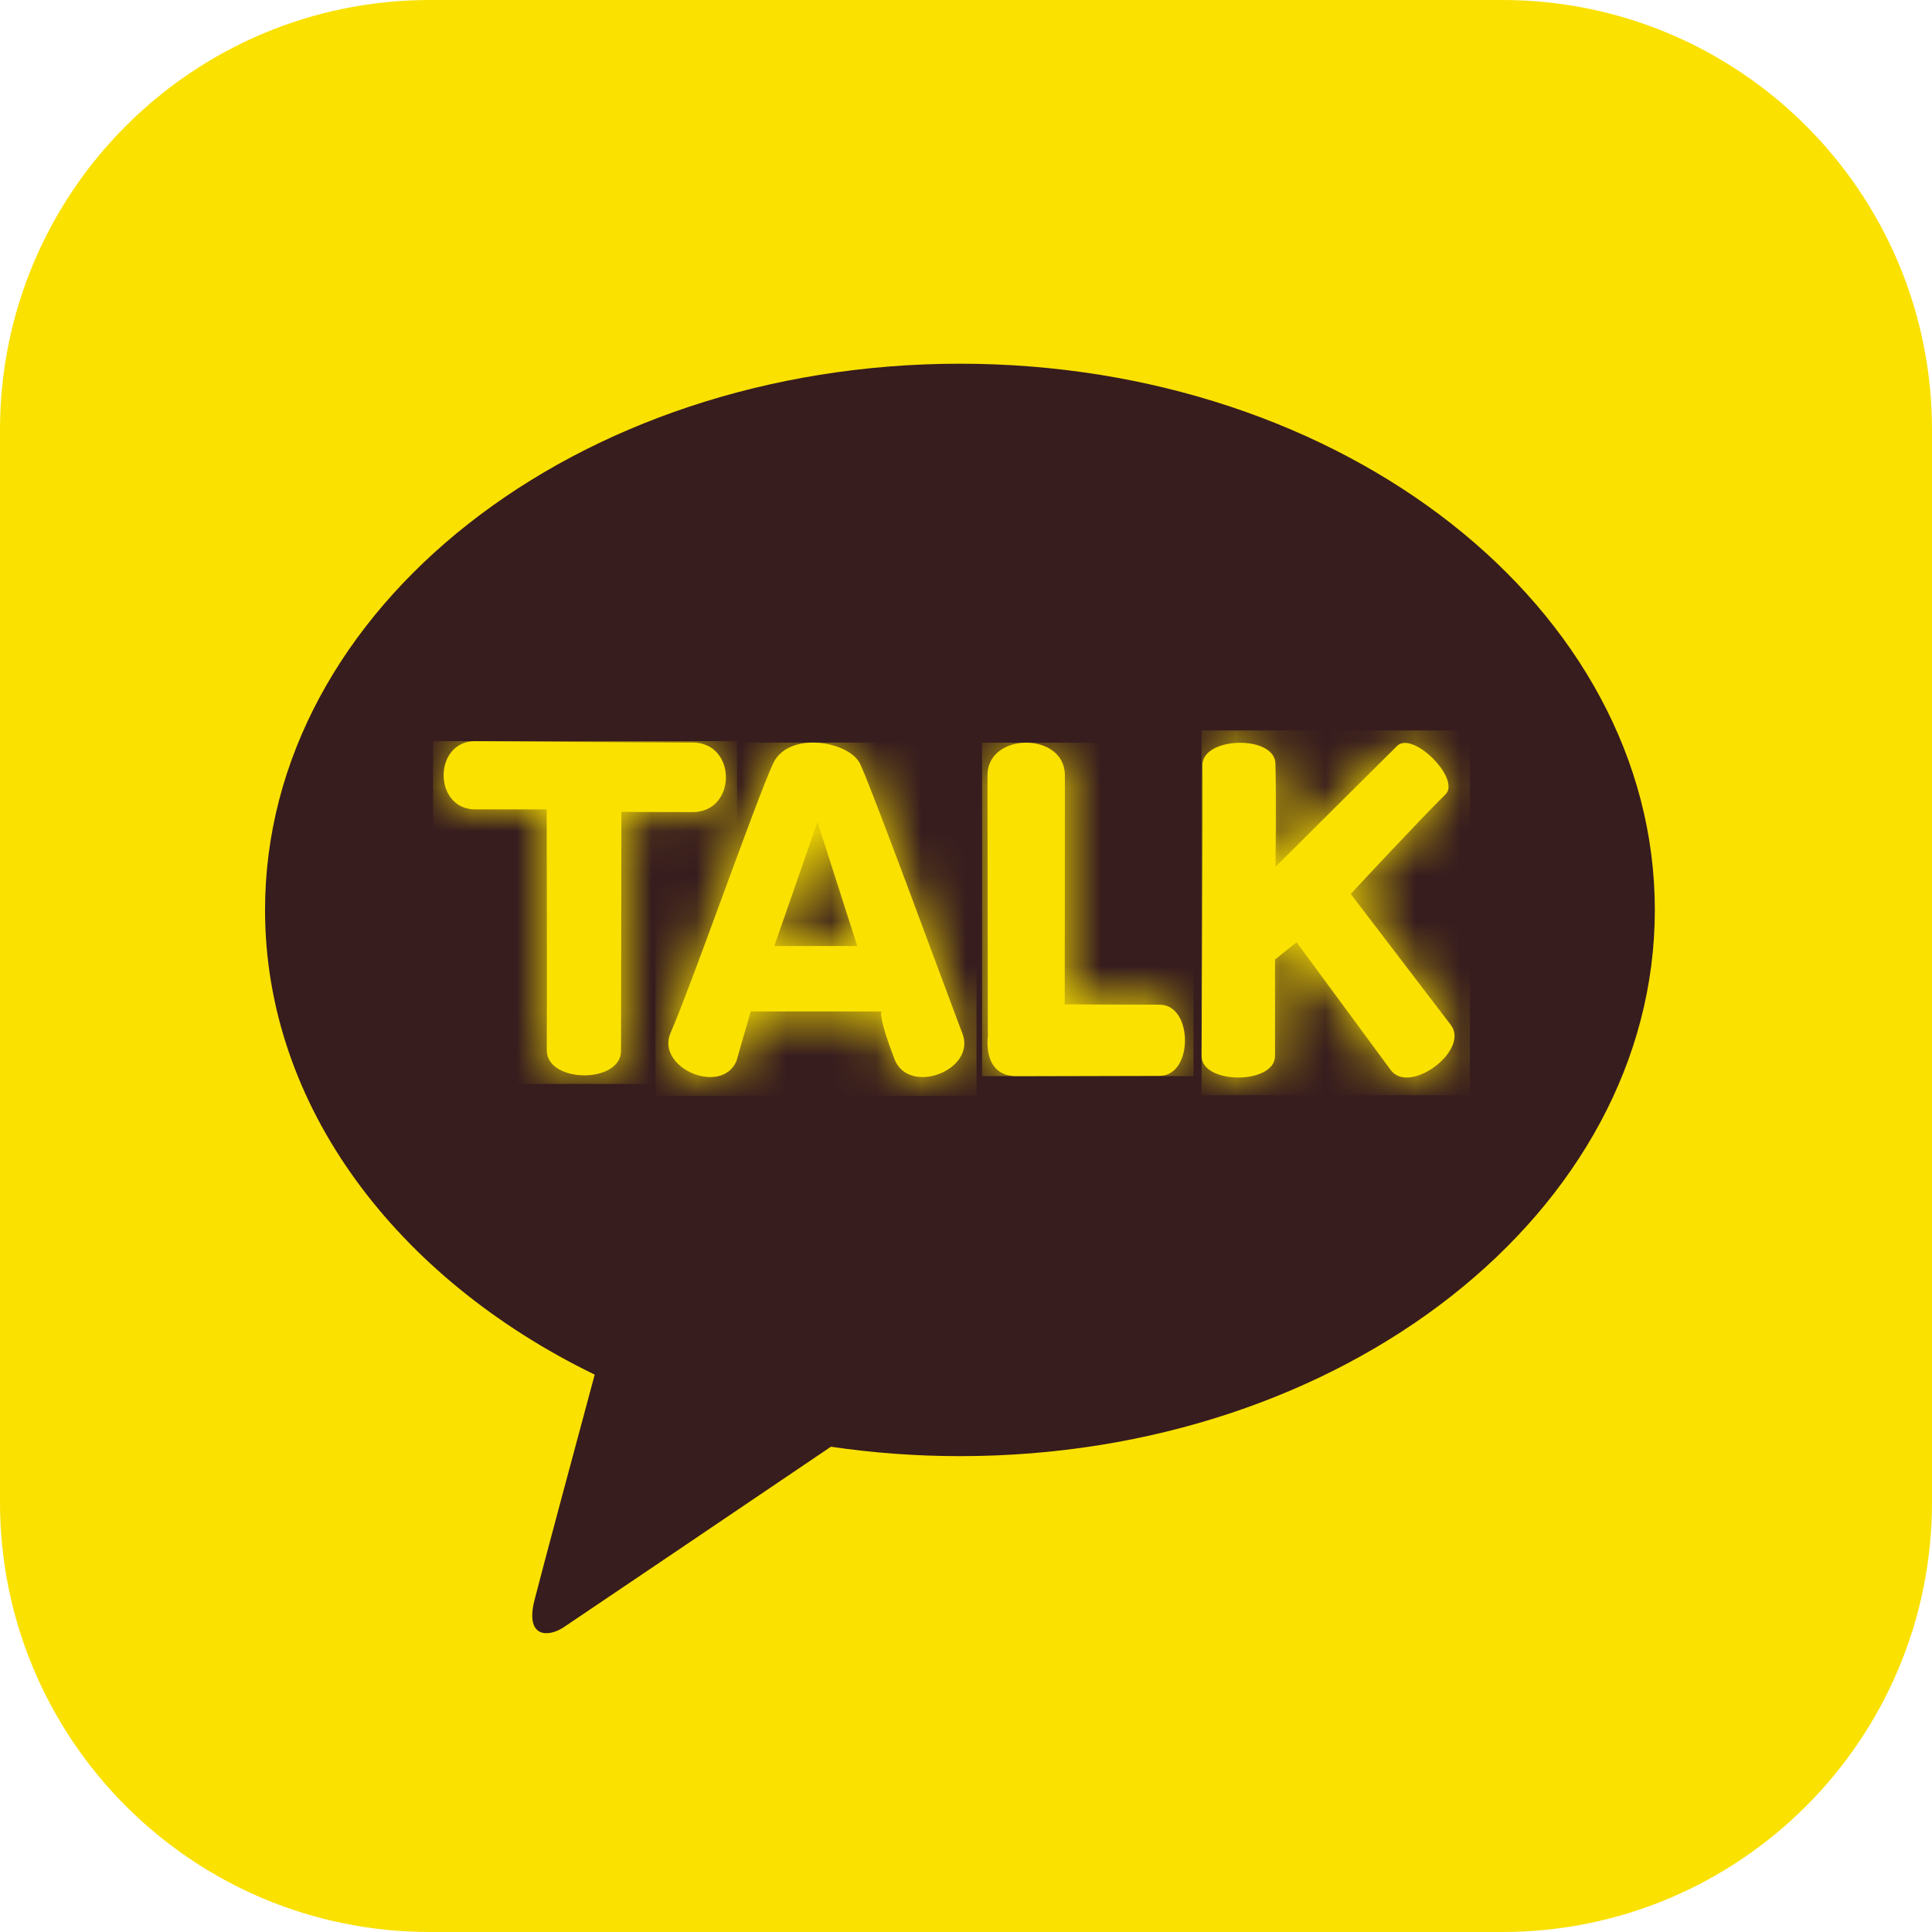
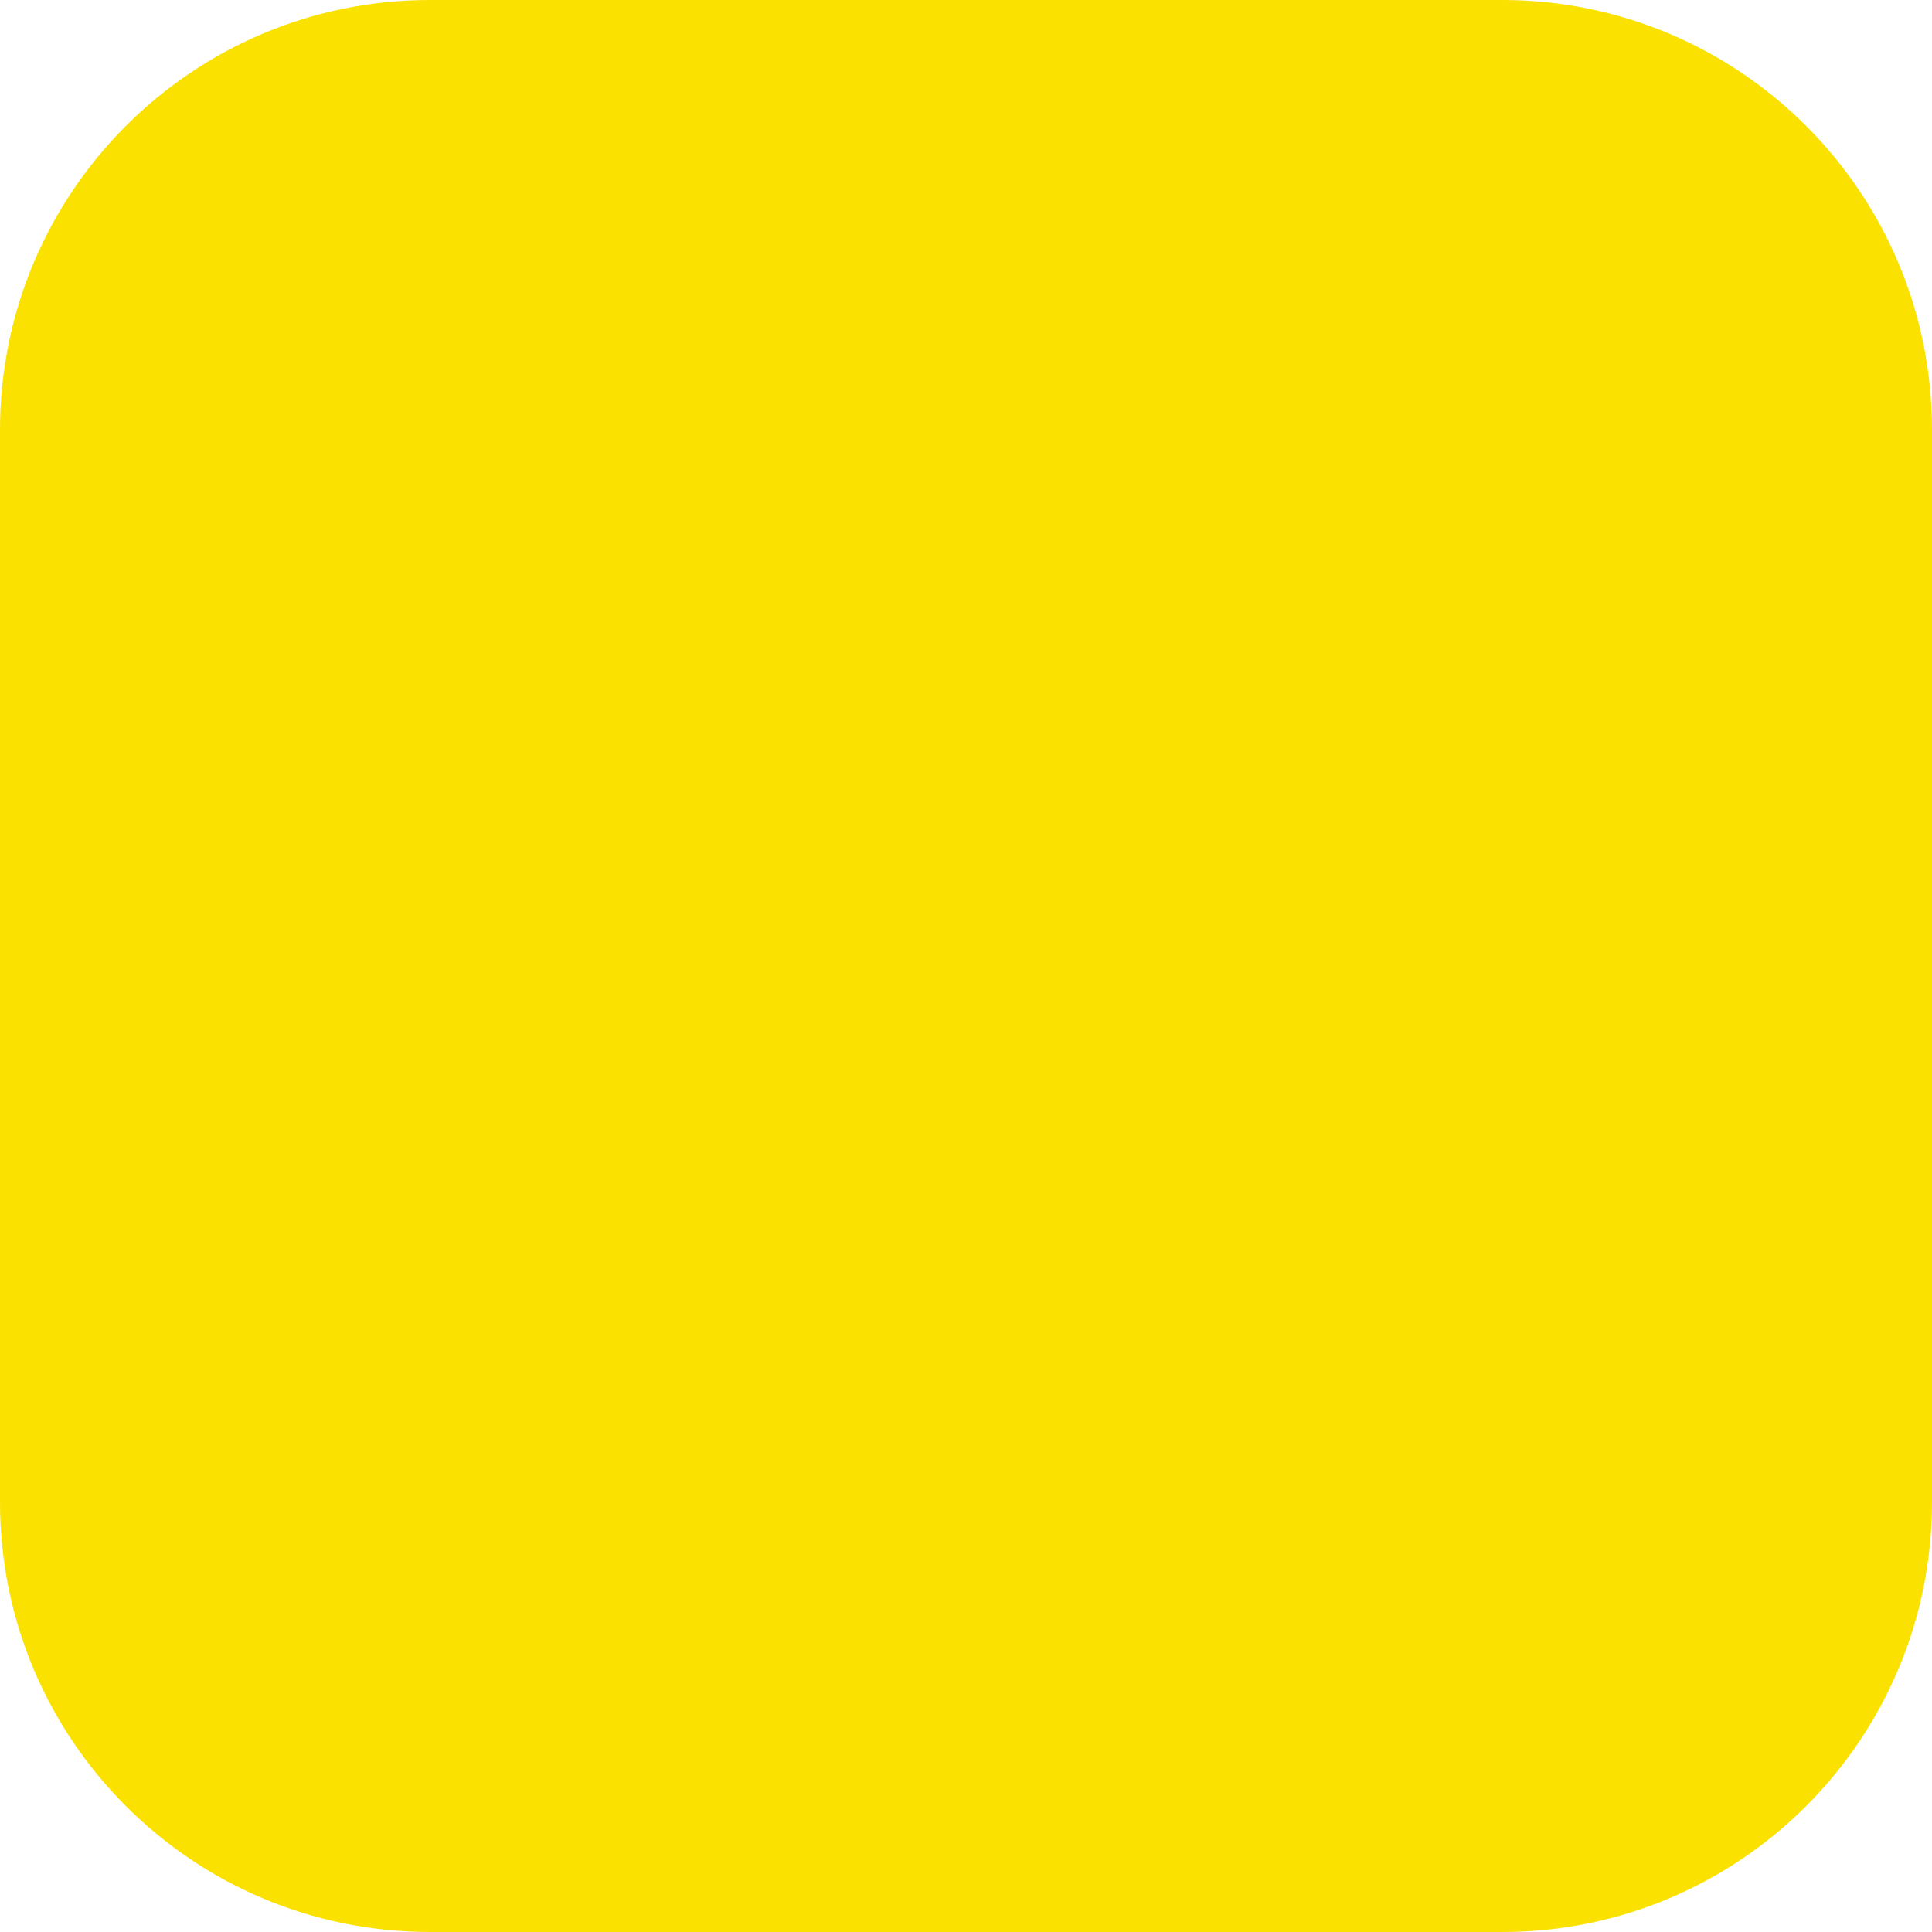
<svg xmlns="http://www.w3.org/2000/svg" width="43" height="43" viewBox="0 0 43 43" fill="none">
  <g clip-path="url(#clip0_535_1482)">
    <path d="M43 33.433C43 38.717 38.717 43 33.433 43H9.567C4.283 43 0 38.717 0 33.433V9.567C0 4.283 4.283 0 9.567 0H33.433C38.717 0 43 4.283 43 9.567V33.433H43Z" fill="#FAE100" />
-     <path d="M21.365 8.095C12.823 8.095 5.899 13.537 5.899 20.252C5.899 24.622 8.832 28.453 13.236 30.595C12.913 31.796 12.065 34.945 11.895 35.619C11.685 36.455 12.202 36.444 12.542 36.22C12.809 36.044 16.78 33.358 18.494 32.199C19.424 32.336 20.384 32.409 21.365 32.409C29.907 32.409 36.831 26.966 36.831 20.252C36.831 13.537 29.907 8.095 21.365 8.095Z" fill="#371D1E" />
-     <path d="M10.575 18.014H12.167C12.167 18.014 12.177 22.362 12.169 23.374C12.171 24.113 13.825 24.124 13.822 23.385L13.83 18.07C13.83 18.07 14.363 18.074 15.414 18.075C16.404 18.075 16.404 16.527 15.415 16.526C14.3 16.526 10.573 16.496 10.573 16.496C9.639 16.497 9.642 18.014 10.575 18.014" fill="#FAE100" />
    <mask id="mask0_535_1482" style="mask-type:luminance" maskUnits="userSpaceOnUse" x="9" y="16" width="8" height="8">
      <path d="M10.575 18.014H12.167C12.167 18.014 12.177 22.362 12.169 23.374C12.171 24.113 13.825 24.124 13.822 23.385L13.83 18.07C13.83 18.07 14.363 18.074 15.414 18.075C16.404 18.075 16.404 16.527 15.415 16.526C14.3 16.526 10.573 16.496 10.573 16.496C9.639 16.497 9.642 18.014 10.575 18.014" fill="white" />
    </mask>
    <g mask="url(#mask0_535_1482)">
      <path d="M16.404 16.496H9.639V24.124H16.404V16.496Z" fill="#FAE100" />
    </g>
    <path d="M18.194 18.295L19.08 21.055H17.234L18.194 18.295ZM17.202 17.002C16.81 17.86 15.395 21.911 14.926 22.985C14.586 23.762 16.05 24.395 16.39 23.619L16.709 22.511H19.621C19.621 22.511 19.521 22.557 19.908 23.572C20.221 24.393 21.734 23.824 21.42 23.002C20.973 21.828 19.426 17.601 19.144 17.002C19.014 16.725 18.547 16.527 18.095 16.527C17.721 16.527 17.357 16.663 17.202 17.002Z" fill="#FAE100" />
    <mask id="mask1_535_1482" style="mask-type:luminance" maskUnits="userSpaceOnUse" x="14" y="16" width="8" height="8">
      <path d="M18.194 18.295L19.08 21.055H17.234L18.194 18.295ZM17.202 17.002C16.81 17.86 15.395 21.911 14.926 22.985C14.586 23.762 16.05 24.395 16.39 23.619L16.709 22.511H19.621C19.621 22.511 19.521 22.557 19.908 23.572C20.221 24.393 21.734 23.824 21.42 23.002C20.973 21.828 19.426 17.601 19.144 17.002C19.014 16.725 18.547 16.527 18.095 16.527C17.721 16.527 17.357 16.663 17.202 17.002Z" fill="white" />
    </mask>
    <g mask="url(#mask1_535_1482)">
      <path d="M21.734 16.527H14.586V24.395H21.734V16.527Z" fill="#FAE100" />
    </g>
    <path d="M21.978 17.256C21.981 18.633 21.986 23.069 21.986 23.069C21.986 23.069 21.858 23.951 22.619 23.951C23.379 23.951 25.067 23.943 25.815 23.943C26.563 23.943 26.559 22.361 25.811 22.361C25.063 22.361 23.697 22.353 23.697 22.353C23.697 22.353 23.703 18.249 23.701 17.252C23.7 16.77 23.27 16.529 22.84 16.529C22.41 16.529 21.977 16.772 21.978 17.256" fill="#FAE100" />
    <mask id="mask2_535_1482" style="mask-type:luminance" maskUnits="userSpaceOnUse" x="21" y="16" width="6" height="8">
      <path d="M21.978 17.256C21.981 18.633 21.986 23.069 21.986 23.069C21.986 23.069 21.858 23.951 22.619 23.951C23.379 23.951 25.067 23.943 25.815 23.943C26.563 23.943 26.559 22.361 25.811 22.361C25.063 22.361 23.697 22.353 23.697 22.353C23.697 22.353 23.703 18.249 23.701 17.252C23.7 16.77 23.27 16.529 22.84 16.529C22.41 16.529 21.977 16.772 21.978 17.256" fill="white" />
    </mask>
    <g mask="url(#mask2_535_1482)">
-       <path d="M26.563 16.529H21.858V23.951H26.563V16.529Z" fill="#FAE100" />
-     </g>
+       </g>
    <path d="M26.762 17.037C26.779 17.64 26.743 23.099 26.743 23.504C26.744 24.142 28.378 24.141 28.378 23.503C28.377 22.762 28.378 21.355 28.378 21.355L28.858 20.972L30.956 23.82C31.38 24.376 32.715 23.371 32.292 22.814L30.063 19.896C30.063 19.896 31.575 18.269 32.172 17.68C32.519 17.336 31.442 16.257 31.095 16.602C30.758 16.934 28.388 19.293 28.388 19.293C28.388 19.293 28.409 17.811 28.387 16.993C28.379 16.682 27.995 16.532 27.602 16.532C27.183 16.532 26.753 16.704 26.762 17.037" fill="#FAE100" />
    <mask id="mask3_535_1482" style="mask-type:luminance" maskUnits="userSpaceOnUse" x="26" y="16" width="7" height="8">
      <path d="M26.762 17.037C26.779 17.64 26.743 23.099 26.743 23.504C26.744 24.142 28.378 24.141 28.378 23.503C28.377 22.762 28.378 21.355 28.378 21.355L28.858 20.972L30.956 23.82C31.38 24.376 32.715 23.371 32.292 22.814L30.063 19.896C30.063 19.896 31.575 18.269 32.172 17.68C32.519 17.336 31.442 16.257 31.095 16.602C30.758 16.934 28.388 19.293 28.388 19.293C28.388 19.293 28.409 17.811 28.387 16.993C28.379 16.682 27.995 16.532 27.602 16.532C27.183 16.532 26.753 16.704 26.762 17.037" fill="white" />
    </mask>
    <g mask="url(#mask3_535_1482)">
      <path d="M32.715 16.257H26.743V24.376H32.715V16.257Z" fill="#FAE100" />
    </g>
  </g>
  <defs>
    <clipPath id="clip0_535_1482">
      <rect width="43" height="43" fill="white" />
    </clipPath>
  </defs>
</svg>